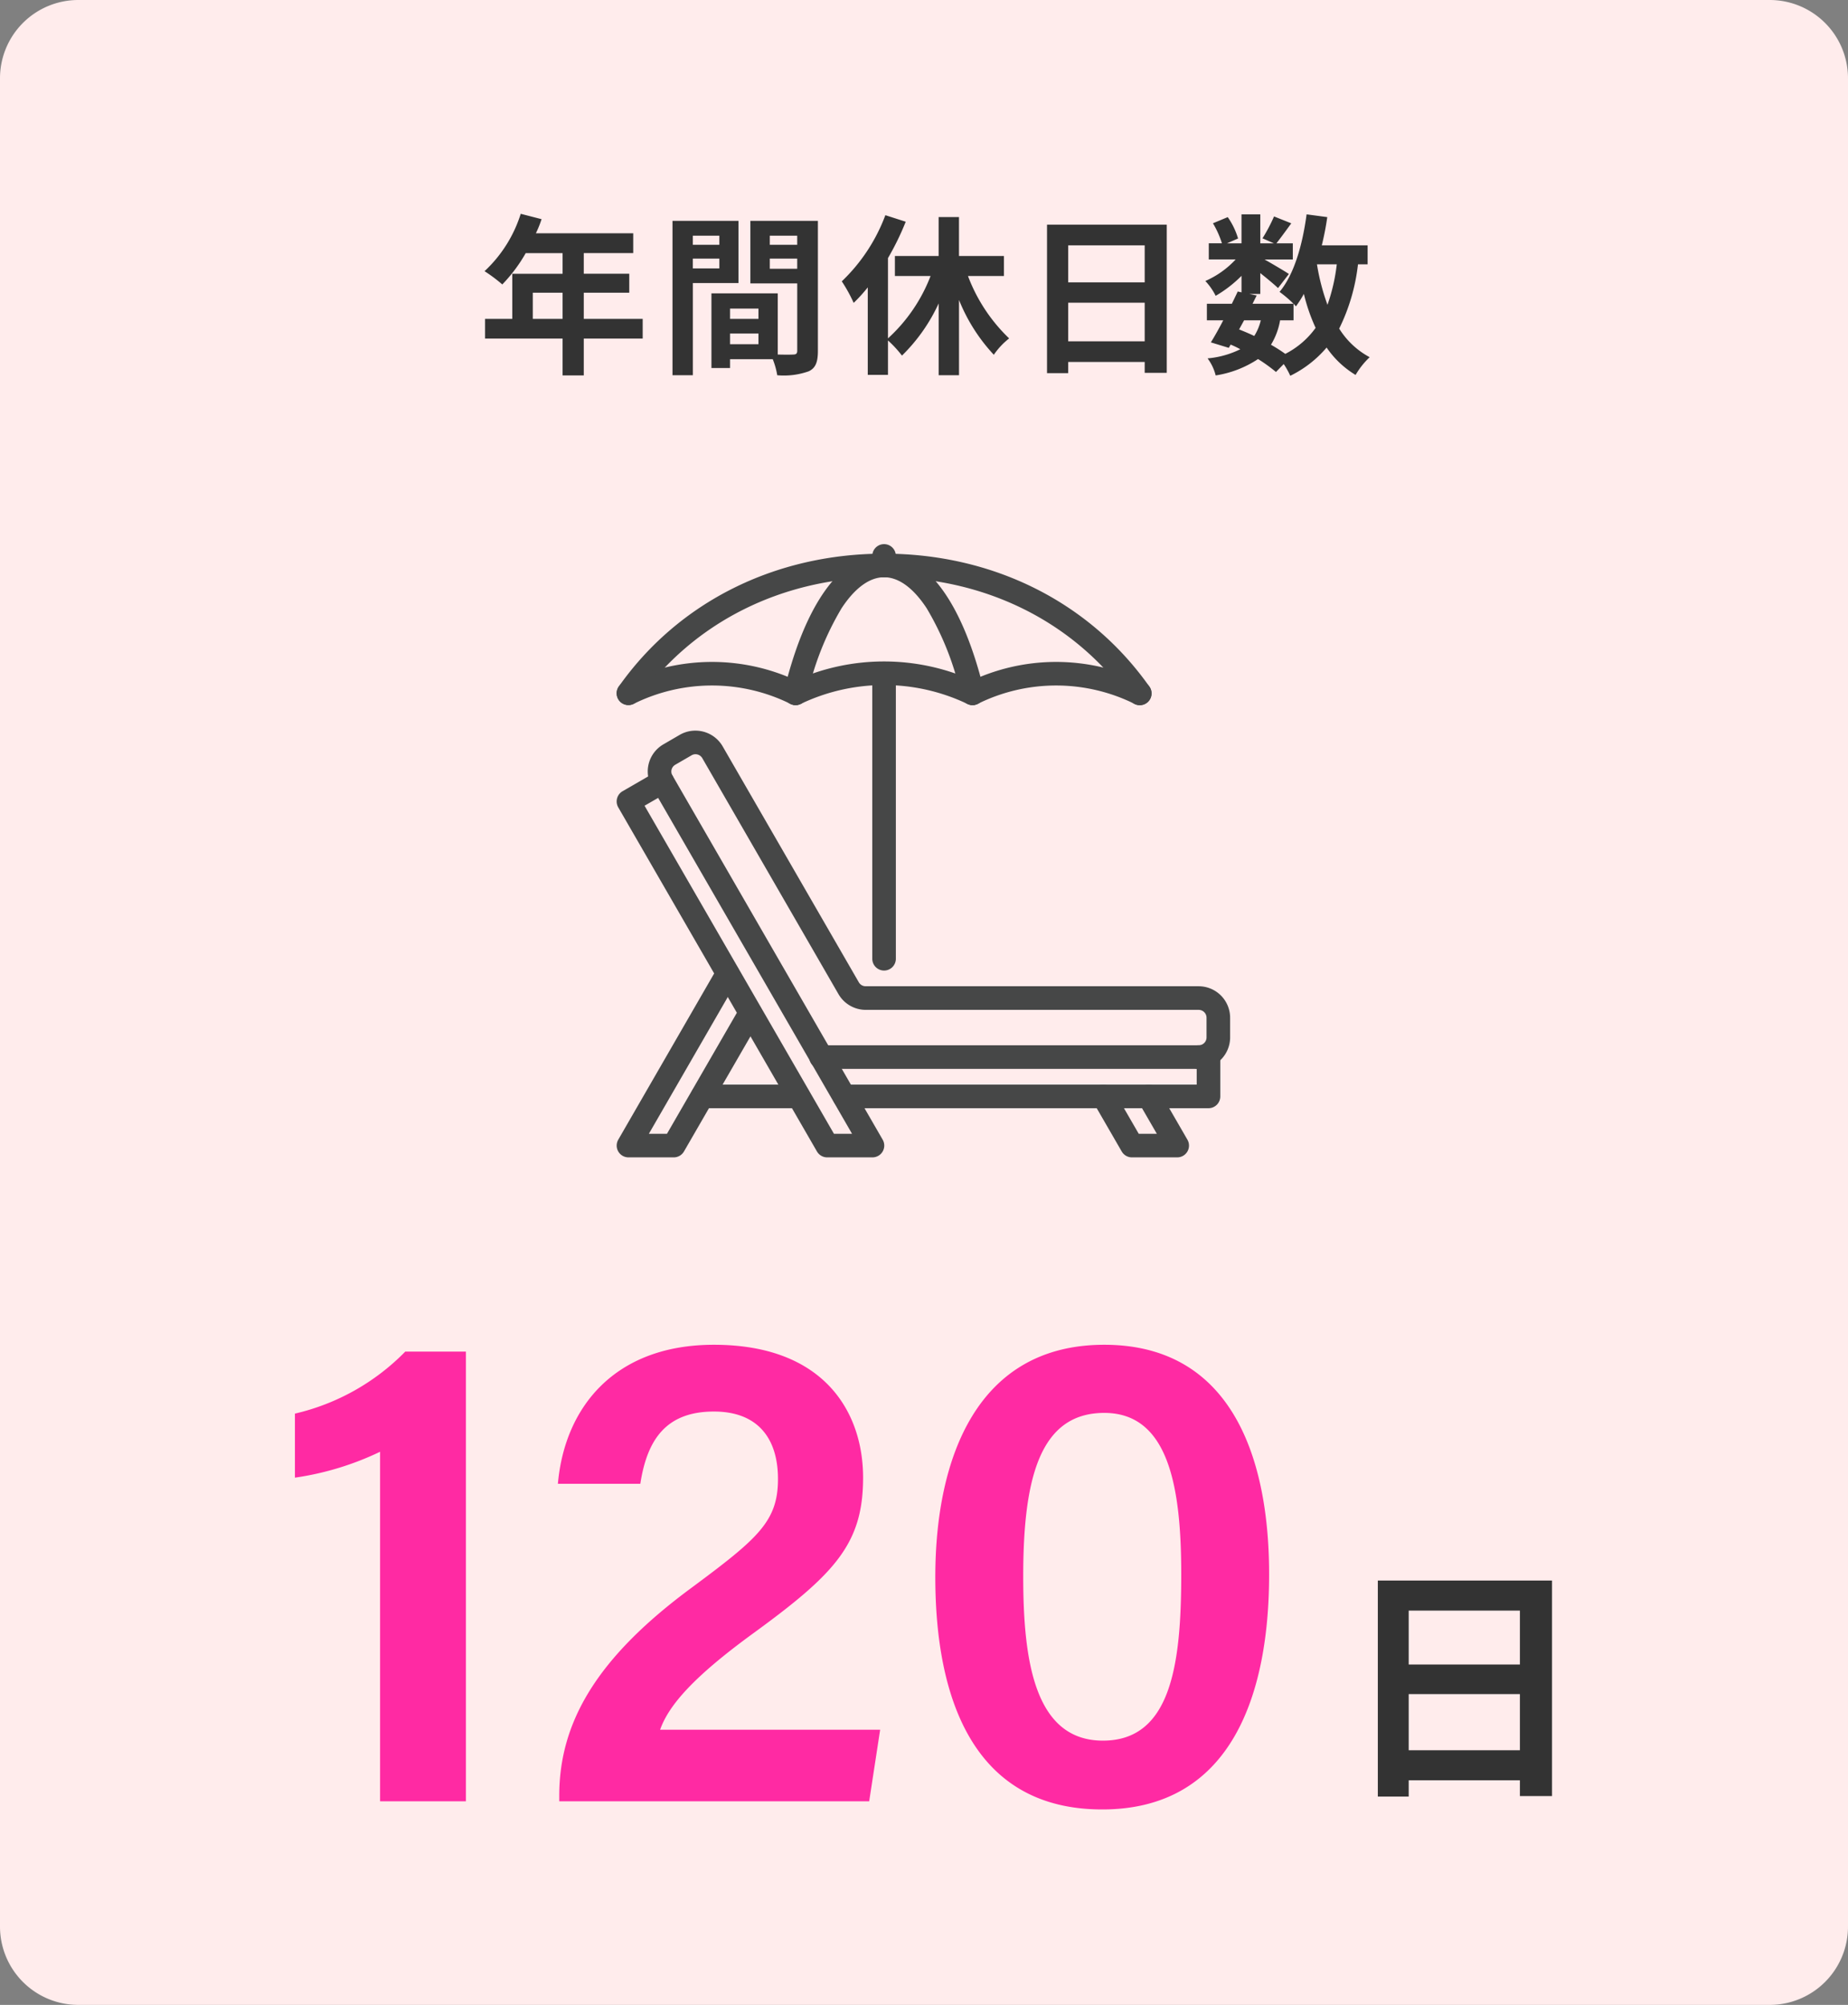
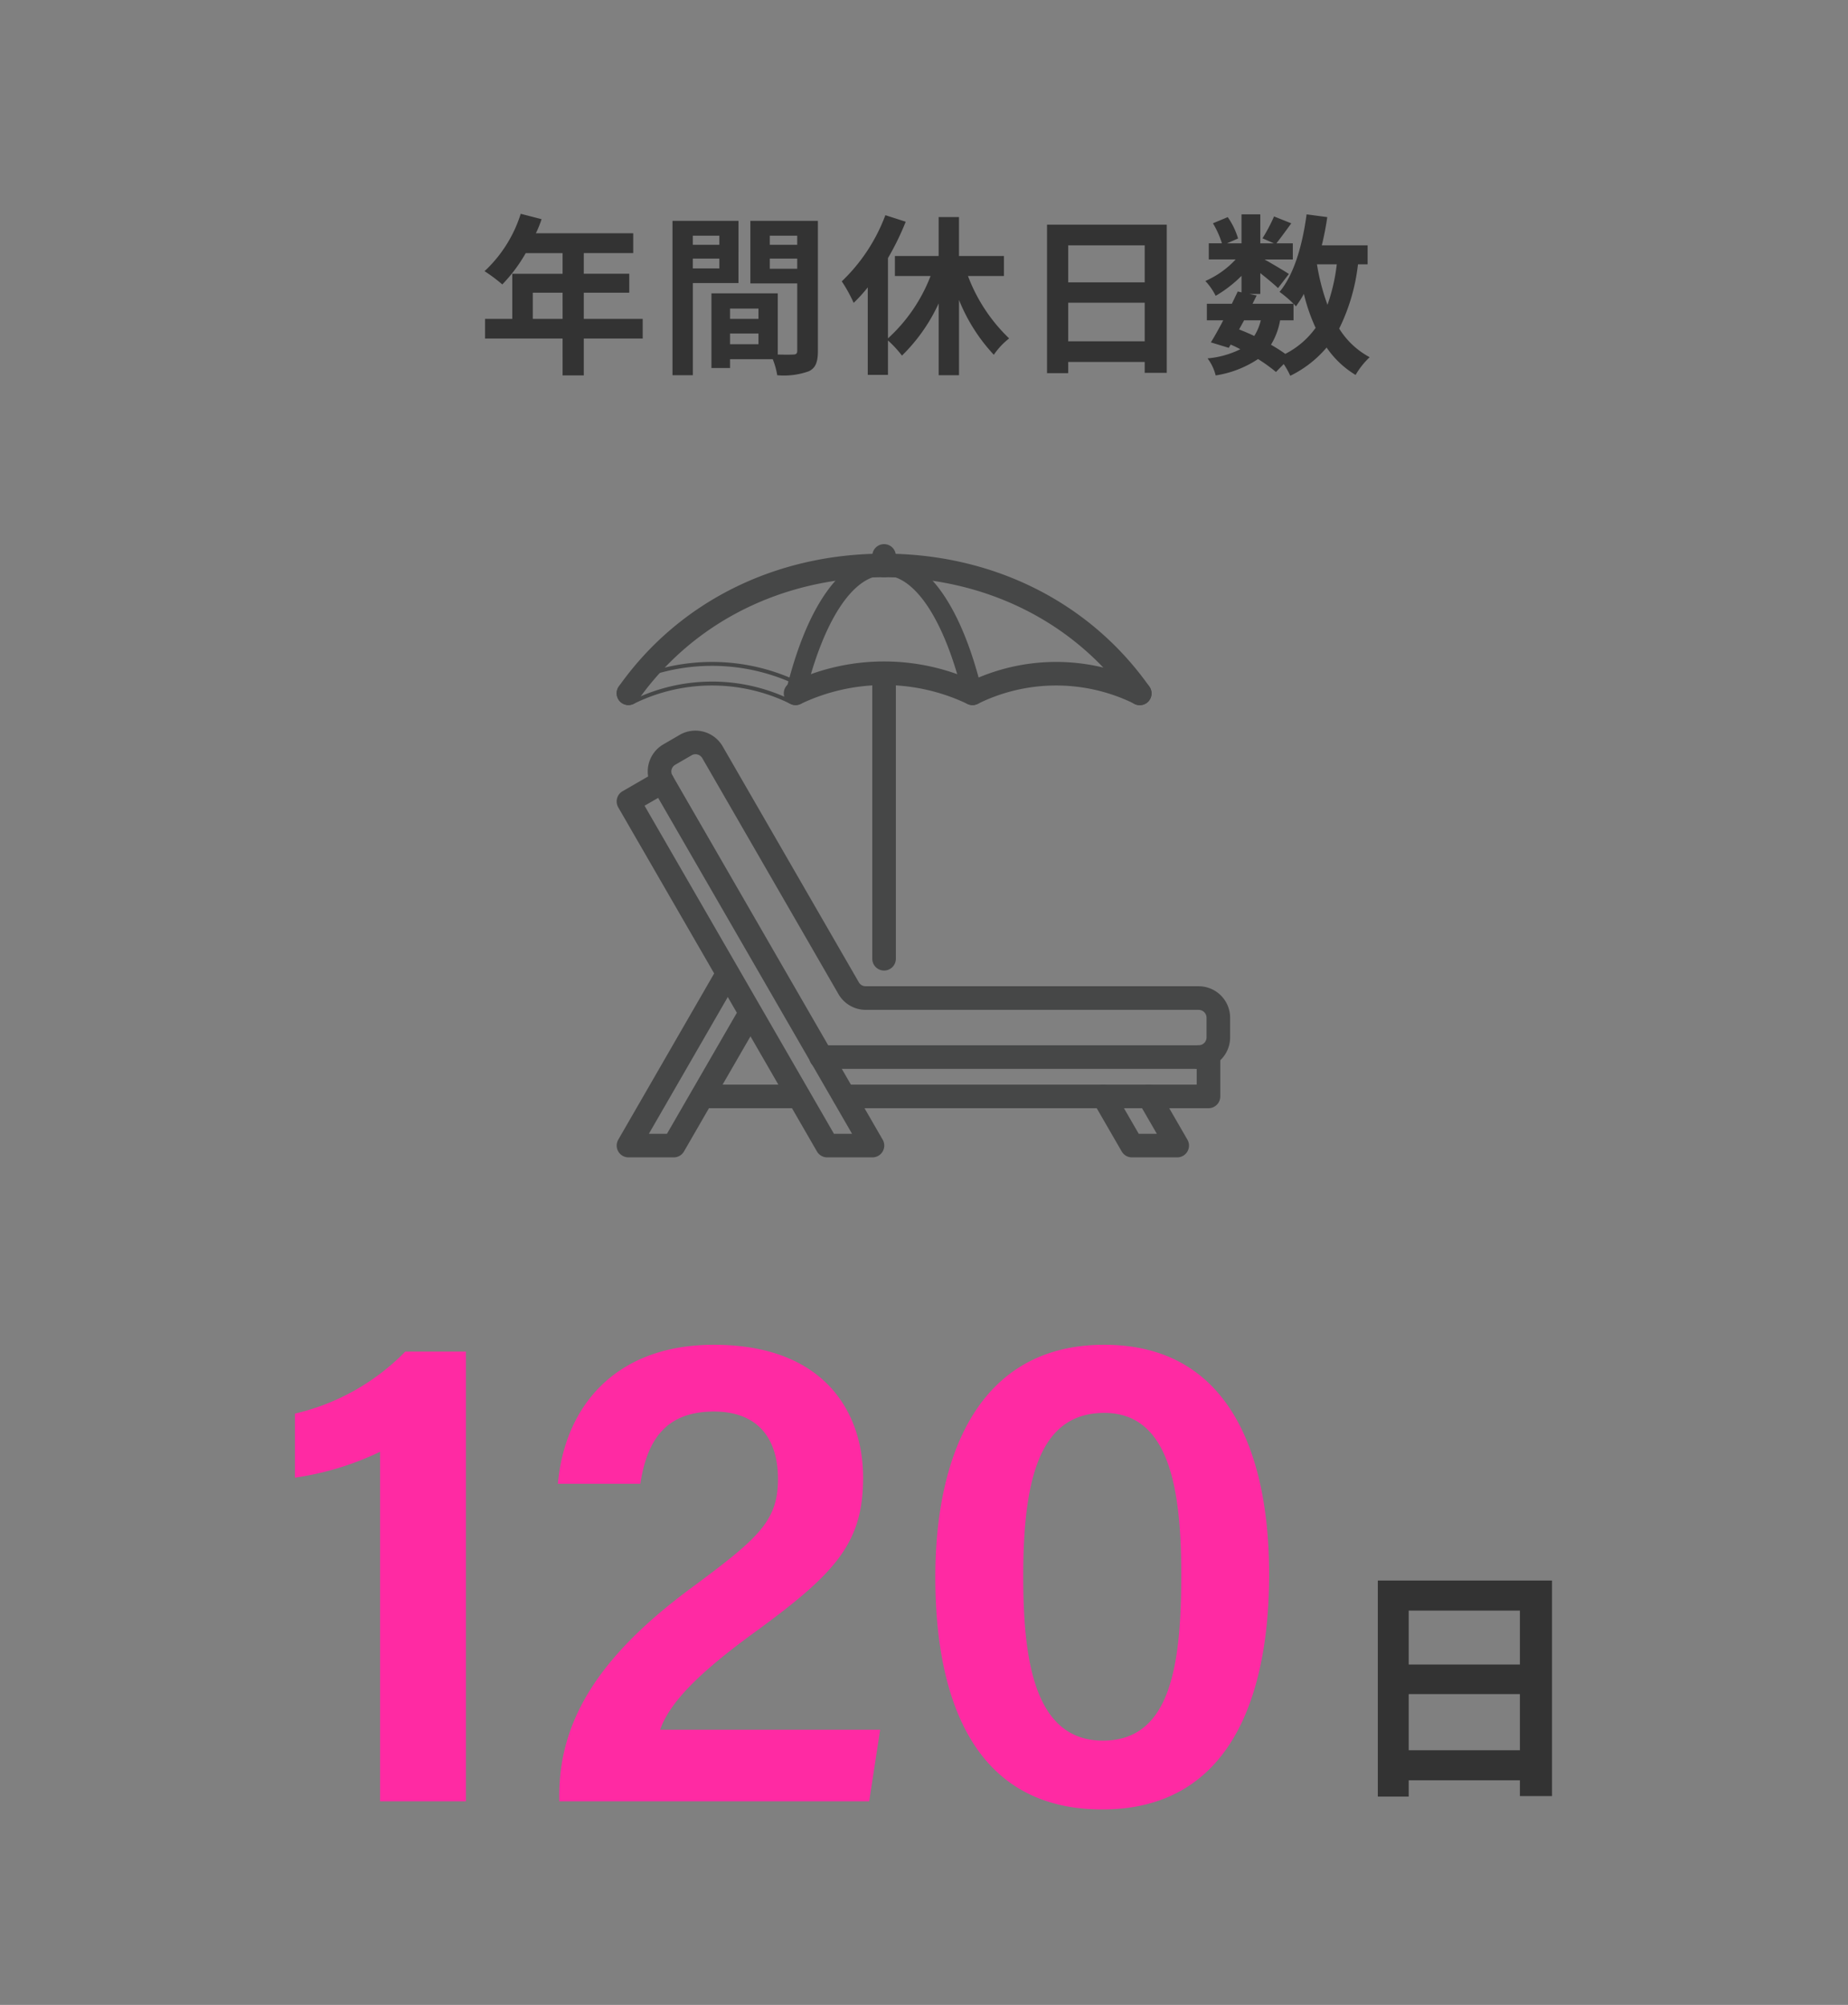
<svg xmlns="http://www.w3.org/2000/svg" width="236" height="256" viewBox="0 0 236 256">
  <rect x="0" y="0" width="236" height="256" fill="#808080" stroke="none" />
  <g id="グループ_264" data-name="グループ 264" transform="translate(16030 12206)">
-     <path id="パス_3086" data-name="パス 3086" d="M10,0H226a10,10,0,0,1,10,10V246a10,10,0,0,1-10,10H10A10,10,0,0,1,0,246V10A10,10,0,0,1,10,0Z" transform="translate(-16030 -12206)" fill="#ffecec" />
    <path id="パス_3125" data-name="パス 3125" d="M-40.5,0V-57.42h-7.743A28.811,28.811,0,0,1-62.336-49.5v8.178a37.4,37.4,0,0,0,10.875-3.306V0Zm51.5,0L12.4-9.135H-15.7c1.131-3.219,4.437-6.873,11.832-12.267C6.655-29.058,10.222-32.886,10.222-41.325c0-8.352-4.959-16.965-19.053-16.965-12.615,0-19.053,7.917-19.923,17.748h10.527c.87-5.655,3.306-9.222,9.4-9.222,5.568,0,8.178,3.393,8.178,8.613,0,5.394-2.523,7.569-10.962,13.833C-23.795-18.357-28.58-10.092-28.58-.7V0ZM41.02-58.29c-16.182,0-21.576,14.355-21.576,29.667,0,15.486,4.872,29.667,21.315,29.667,16.617,0,21.315-14.877,21.315-30.015C62.074-44.718,56.767-58.29,41.02-58.29Zm0,8.7c8.265,0,9.831,9.57,9.831,20.619,0,11.484-1.3,21.228-10,21.228-8.787,0-10.179-10.353-10.179-20.967C30.667-41.151,32.755-49.59,41.02-49.59Z" transform="translate(-15930 -11976)" fill="#ff2aa3" />
    <path id="パス_3126" data-name="パス 3126" d="M-7.1-3.52v-7.168H7.1V-3.52ZM7.1-21.344v6.88H-7.1v-6.88Zm-18.144-3.84V2.4H-7.1V.32H7.1V2.336h4.1v-27.52Z" transform="translate(-15843 -11979)" fill="#333" />
    <path id="パス_3087" data-name="パス 3087" d="M7.04-5.28V-8.624h3.806V-5.28Zm14.036,0H13.552V-8.624H19.36v-2.42H13.552v-2.64h6.314v-2.53H7.436a14.045,14.045,0,0,0,.726-1.8L5.5-18.7A16.966,16.966,0,0,1,.88-11.374,20.248,20.248,0,0,1,3.146-9.68a19.771,19.771,0,0,0,2.992-4h4.708v2.64H4.422V-5.28H.946v2.508h9.9V1.936h2.706V-2.772h7.524Zm9.79-10.626v1.166H27.478v-1.166Zm-3.388,4.18V-12.98h3.388v1.254Zm5.83,1.87V-17.8H24.882V1.914h2.6V-9.856Zm4-1.826v-1.3h3.5v1.3Zm3.5-4.224v1.166h-3.5v-1.166ZM32.23-2.046V-3.41h3.63v1.364ZM35.86-6.6v1.32H32.23V-6.6Zm7.59-11.2H34.826v7.986H40.81v8.6c0,.352-.132.484-.528.484-.286.022-1.1.022-1.958,0v-7.81h-8.47V.99H32.23V-.132h5.456a9.687,9.687,0,0,1,.572,2.046,9.505,9.505,0,0,0,4.026-.506C43.164.99,43.45.22,43.45-1.188Zm23.76,7.04V-13.31H61.468v-4.972h-2.6v4.972H53.284v2.552h4.554A20.874,20.874,0,0,1,52.4-2.794V-13.046a34.713,34.713,0,0,0,2.266-4.642l-2.6-.836a22.571,22.571,0,0,1-5.566,8.448,19,19,0,0,1,1.518,2.75,19.941,19.941,0,0,0,1.8-1.98V1.87H52.4v-4.4A14.509,14.509,0,0,1,54.186-.594,22.355,22.355,0,0,0,58.872-7.26V1.914h2.6V-7.7a22.489,22.489,0,0,0,4.444,7,9.326,9.326,0,0,1,1.958-2.09,21.519,21.519,0,0,1-5.258-7.964ZM75.416-2.42V-7.348h9.768V-2.42Zm9.768-12.254v4.73H75.416v-4.73ZM72.71-17.314V1.65h2.706V.22h9.768V1.606H88v-18.92ZM104.192-5.1V-7.216c.132.132.22.242.308.33a13.954,13.954,0,0,0,1.012-1.584,23.29,23.29,0,0,0,1.5,4.334,10.807,10.807,0,0,1-3.872,3.322A20.488,20.488,0,0,0,101.31-1.98,8.891,8.891,0,0,0,102.476-5.1Zm-6.314,0h2.134a6.689,6.689,0,0,1-.836,2c-.638-.308-1.276-.572-1.936-.836Zm11.836-7.15a23.54,23.54,0,0,1-1.188,5.17,27.76,27.76,0,0,1-1.342-5.17Zm3.938,0v-2.42H107.8c.286-1.166.528-2.376.7-3.608l-2.64-.352c-.528,3.916-1.584,7.656-3.454,9.9a15.254,15.254,0,0,1,1.782,1.518H98.956l.528-1.056-.946-.2h1.408v-2.662c.858.682,1.782,1.452,2.266,1.914l1.386-1.8c-.484-.33-2.046-1.254-3.1-1.848H104.1v-2.068h-2.09c.528-.682,1.21-1.606,1.892-2.552l-2.2-.88a21.251,21.251,0,0,1-1.474,2.794l1.452.638H99.946v-3.7h-2.4v3.7H95.7l1.408-.616a9.373,9.373,0,0,0-1.32-2.728L93.9-17.49a11.72,11.72,0,0,1,1.144,2.552H93.368v2.068H96.8a11.687,11.687,0,0,1-3.872,2.75,7.915,7.915,0,0,1,1.32,1.892,15.856,15.856,0,0,0,3.3-2.552v2.112l-.484-.11c-.22.484-.484,1.012-.748,1.562h-3.19V-5.1h2.09c-.55,1.056-1.1,2.046-1.584,2.816l2.288.7L96.162-2a12.687,12.687,0,0,1,1.232.594,11.727,11.727,0,0,1-4.18,1.166,6.049,6.049,0,0,1,1.034,2.178A13.5,13.5,0,0,0,99.66-.154a20.848,20.848,0,0,1,2.288,1.65l.99-1.012a9.935,9.935,0,0,1,.836,1.5,14.289,14.289,0,0,0,4.642-3.608,11.941,11.941,0,0,0,3.7,3.5,10.1,10.1,0,0,1,1.8-2.266,10.326,10.326,0,0,1-3.894-3.652,24.755,24.755,0,0,0,2.4-8.206Z" transform="translate(-15969 -12160)" fill="#333" />
    <g id="グループ_178" data-name="グループ 178" transform="translate(5786.129 376.063)">
      <path id="パス_2900" data-name="パス 2900" d="M73.587,442.509H61.258a1.256,1.256,0,0,1,0-2.511H73.587a1.256,1.256,0,0,1,0,2.511" transform="translate(-21787.715 -12883.317)" fill="#464747" />
      <path id="パス_2900_-_アウトライン" data-name="パス 2900 - アウトライン" d="M73.587,442.759H61.258a1.506,1.506,0,0,1,0-3.011H73.587a1.506,1.506,0,0,1,0,3.011Zm-12.329-2.511a1.006,1.006,0,0,0,0,2.011H73.587a1.006,1.006,0,0,0,0-2.011Z" transform="translate(-21787.715 -12883.317)" fill="#464747" />
      <path id="パス_2901" data-name="パス 2901" d="M207.66,415.531H161.118a1.256,1.256,0,0,1,0-2.511H206.4v-2.511H158.218a1.256,1.256,0,1,1,0-2.511H207.66a1.256,1.256,0,0,1,1.256,1.255v5.022a1.256,1.256,0,0,1-1.256,1.256" transform="translate(-21869.457 -12856.34)" fill="#464747" />
      <path id="パス_2901_-_アウトライン" data-name="パス 2901 - アウトライン" d="M207.66,415.781H161.118a1.506,1.506,0,0,1,0-3.011h45.036v-2.011H158.218a1.506,1.506,0,1,1,0-3.011H207.66a1.507,1.507,0,0,1,1.506,1.505v5.022A1.507,1.507,0,0,1,207.66,415.781Zm-46.542-2.511a1.006,1.006,0,0,0,0,2.011H207.66a1.007,1.007,0,0,0,1.006-1.006v-5.022a1.007,1.007,0,0,0-1.006-1.005H158.218a1.006,1.006,0,1,0,0,2.011h48.437v3.011Z" transform="translate(-21869.457 -12856.34)" fill="#464747" />
      <path id="パス_2902" data-name="パス 2902" d="M32.418,232.963H26.63a1.255,1.255,0,0,1-1.087-.628L.169,188.393a1.255,1.255,0,0,1,.459-1.715l4.344-2.511a1.255,1.255,0,0,1,1.716.459L33.505,231.08a1.256,1.256,0,0,1-1.087,1.883m-5.063-2.511h2.888l-25.1-43.483-2.17,1.254Z" transform="translate(-21737.129 -12667.494)" fill="#464747" />
      <path id="パス_2902_-_アウトライン" data-name="パス 2902 - アウトライン" d="M32.418,233.213H26.63a1.509,1.509,0,0,1-1.3-.753L-.047,188.518a1.507,1.507,0,0,1,.55-2.056l4.344-2.511A1.52,1.52,0,0,1,5.99,183.8a1.5,1.5,0,0,1,.915.7l26.818,46.454a1.506,1.506,0,0,1-1.3,2.258ZM5.6,184.248a1.008,1.008,0,0,0-.5.135L.753,186.894a1.007,1.007,0,0,0-.368,1.373L25.76,232.211a1.008,1.008,0,0,0,.871.5h5.788a1.006,1.006,0,0,0,.871-1.508L6.471,184.751a1.005,1.005,0,0,0-.871-.5ZM30.677,230.7H27.211L2.63,188.132l2.6-1.5Zm-3.177-.5h2.311L5.05,187.311l-1.737,1Z" transform="translate(-21737.129 -12667.494)" fill="#464747" />
      <path id="パス_2903" data-name="パス 2903" d="M397.233,448.786h-5.788a1.255,1.255,0,0,1-1.087-.627l-3.628-6.278a1.255,1.255,0,1,1,2.174-1.256l3.266,5.65h2.888l-2.54-4.394a1.255,1.255,0,1,1,2.174-1.256l3.628,6.278a1.255,1.255,0,0,1-1.087,1.884" transform="translate(-22063.023 -12883.316)" fill="#464747" />
      <path id="パス_2903_-_アウトライン" data-name="パス 2903 - アウトライン" d="M397.233,449.036h-5.788a1.51,1.51,0,0,1-1.3-.752l-3.628-6.278a1.505,1.505,0,1,1,2.607-1.507l3.194,5.525h2.31l-2.323-4.019a1.506,1.506,0,0,1,1.3-2.259,1.511,1.511,0,0,1,1.3.752l3.628,6.278a1.505,1.505,0,0,1-1.3,2.259Zm-9.418-8.789a1.006,1.006,0,0,0-.869,1.509l3.628,6.278a1.008,1.008,0,0,0,.87.5h5.788a1.005,1.005,0,0,0,.871-1.509l-3.628-6.278a1,1,0,0,0-1.374-.367,1.005,1.005,0,0,0-.367,1.374l2.756,4.769h-3.465l-3.338-5.775A1.009,1.009,0,0,0,387.815,440.247Z" transform="translate(-22063.023 -12883.316)" fill="#464747" />
      <path id="パス_2904" data-name="パス 2904" d="M7.046,364.48H1.258A1.256,1.256,0,0,1,.17,362.6l12.681-21.971a1.256,1.256,0,1,1,2.175,1.255L3.432,361.969H6.321l9.43-16.322a1.256,1.256,0,1,1,2.174,1.256l-9.793,16.95a1.255,1.255,0,0,1-1.087.627" transform="translate(-21737.131 -12799.011)" fill="#464747" />
      <path id="パス_2904_-_アウトライン" data-name="パス 2904 - アウトライン" d="M7.046,364.73H1.258a1.506,1.506,0,0,1-1.3-2.258L12.634,340.5a1.506,1.506,0,0,1,2.608,1.505L3.865,361.719H6.177l9.358-16.2a1.506,1.506,0,0,1,2.607,1.506l-9.793,16.95A1.509,1.509,0,0,1,7.046,364.73Zm6.894-24.483a1.01,1.01,0,0,0-.872.5L.387,362.721a1.006,1.006,0,0,0,.871,1.508H7.046a1.008,1.008,0,0,0,.87-.5l9.793-16.95a1.006,1.006,0,1,0-1.741-1.006l-9.5,16.447H3l11.81-20.463a1.006,1.006,0,0,0-.87-1.508Z" transform="translate(-21737.131 -12799.011)" fill="#464747" />
      <path id="パス_2905" data-name="パス 2905" d="M95.431,194.688a1.256,1.256,0,1,1,0-2.511,1.257,1.257,0,0,0,1.256-1.256v-2.511a1.257,1.257,0,0,0-1.256-1.256H52.913a3.777,3.777,0,0,1-3.262-1.884L32.258,155.139a1.254,1.254,0,0,0-.764-.585,1.227,1.227,0,0,0-.94.123l-2.076,1.208a1.238,1.238,0,0,0-.463,1.71,1.255,1.255,0,0,1-2.169,1.265,3.749,3.749,0,0,1,1.377-5.15l2.064-1.2a3.763,3.763,0,0,1,5.152,1.384l17.387,30.122a1.259,1.259,0,0,0,1.087.628H95.431a3.771,3.771,0,0,1,3.767,3.767v2.511a3.771,3.771,0,0,1-3.767,3.767" transform="translate(-21758.484 -12640.52)" fill="#464747" />
      <path id="パス_2905_-_アウトライン" data-name="パス 2905 - アウトライン" d="M95.431,194.938a1.506,1.506,0,1,1,0-3.011,1.007,1.007,0,0,0,1.006-1.006v-2.511a1.007,1.007,0,0,0-1.006-1.006H52.913a4.028,4.028,0,0,1-3.479-2.009L32.042,155.264a1.011,1.011,0,0,0-.614-.469.977.977,0,0,0-.748.1L28.6,156.1a1,1,0,0,0-.477.61.987.987,0,0,0,.1.757,1.505,1.505,0,1,1-2.6,1.517,4,4,0,0,1,1.468-5.493l2.063-1.2a4,4,0,0,1,3.064-.4,4.026,4.026,0,0,1,2.431,1.878l17.386,30.12a1.009,1.009,0,0,0,.871.5H95.431a4.021,4.021,0,0,1,4.017,4.017v2.511A4.021,4.021,0,0,1,95.431,194.938ZM31.171,154.262a1.47,1.47,0,0,1,.389.052,1.513,1.513,0,0,1,.916.7l17.391,30.13a3.526,3.526,0,0,0,3.046,1.759H95.431a1.507,1.507,0,0,1,1.506,1.506v2.511a1.507,1.507,0,0,1-1.506,1.506,1.006,1.006,0,1,0,0,2.011,3.521,3.521,0,0,0,3.517-3.517v-2.511a3.521,3.521,0,0,0-3.517-3.517H52.913a1.51,1.51,0,0,1-1.3-.753L34.222,154.019a3.524,3.524,0,0,0-2.129-1.644,3.5,3.5,0,0,0-2.679.351l-2.065,1.2a3.5,3.5,0,0,0-1.287,4.808,1.005,1.005,0,0,0,1.737-1.013,1.488,1.488,0,0,1,.555-2.053l2.074-1.207A1.47,1.47,0,0,1,31.171,154.262Z" transform="translate(-21758.484 -12640.52)" fill="#464747" />
      <path id="パス_2906" data-name="パス 2906" d="M209.258,134.755A1.255,1.255,0,0,1,208,133.5V97.06a1.256,1.256,0,1,1,2.511,0V133.5a1.256,1.256,0,0,1-1.256,1.256" transform="translate(-21912.486 -12593.142)" fill="#464747" />
      <path id="パス_2906_-_アウトライン" data-name="パス 2906 - アウトライン" d="M209.258,135.005a1.507,1.507,0,0,1-1.506-1.506V97.06a1.506,1.506,0,0,1,3.011,0V133.5A1.507,1.507,0,0,1,209.258,135.005Zm0-38.951a1.007,1.007,0,0,0-1.006,1.006V133.5a1.006,1.006,0,0,0,2.011,0V97.06A1.007,1.007,0,0,0,209.258,96.054Z" transform="translate(-21912.486 -12593.142)" fill="#464747" />
      <path id="パス_2907" data-name="パス 2907" d="M209.258,3.765A1.255,1.255,0,0,1,208,2.509V1.254a1.256,1.256,0,0,1,2.511,0V2.509a1.256,1.256,0,0,1-1.256,1.256" transform="translate(-21912.486 -12512.371)" fill="#464747" />
      <path id="パス_2907_-_アウトライン" data-name="パス 2907 - アウトライン" d="M209.258,4.015a1.507,1.507,0,0,1-1.506-1.506V1.254a1.506,1.506,0,0,1,3.011,0V2.509A1.507,1.507,0,0,1,209.258,4.015Zm0-3.767a1.007,1.007,0,0,0-1.006,1.006V2.509a1.006,1.006,0,0,0,2.011,0V1.254A1.007,1.007,0,0,0,209.258.248Z" transform="translate(-21912.486 -12512.371)" fill="#464747" />
      <path id="パス_2911" data-name="パス 2911" d="M66.545,26.832a1.254,1.254,0,0,1-1.027-.531C58.433,16.265,46.909,10.51,33.9,10.51S9.368,16.265,2.283,26.3A1.256,1.256,0,0,1,.232,24.852C7.794,14.141,20.066,8,33.9,8S60.008,14.141,67.57,24.852a1.256,1.256,0,0,1-1.024,1.98" transform="translate(-21737.131 -12519.116)" fill="#464747" />
      <path id="パス_2911_-_アウトライン" data-name="パス 2911 - アウトライン" d="M1.256,27.082A1.506,1.506,0,0,1,.027,24.708C7.637,13.93,19.983,7.749,33.9,7.749S60.165,13.93,67.774,24.708a1.506,1.506,0,1,1-2.46,1.737C58.277,16.477,46.827,10.76,33.9,10.76S9.525,16.477,2.487,26.444A1.509,1.509,0,0,1,1.256,27.082ZM33.9,8.249C20.148,8.249,7.95,14.353.436,25a1.006,1.006,0,1,0,1.643,1.16c7.133-10.1,18.731-15.9,31.822-15.9s24.689,5.794,31.822,15.9A1.006,1.006,0,1,0,67.365,25C59.851,14.353,47.654,8.249,33.9,8.249Z" transform="translate(-21737.131 -12519.116)" fill="#464747" />
      <path id="パス_2912" data-name="パス 2912" d="M159.854,26.831a1.256,1.256,0,0,1-1.219-.958c-2.351-9.621-6.119-15.364-10.08-15.364s-7.729,5.744-10.08,15.364a1.256,1.256,0,1,1-2.439-.6c1.309-5.358,3.028-9.579,5.108-12.546C143.888,8.819,146.689,8,148.556,8s4.668.821,7.411,4.734c2.08,2.967,3.8,7.188,5.108,12.546a1.256,1.256,0,0,1-1.221,1.554" transform="translate(-21851.785 -12519.116)" fill="#464747" />
-       <path id="パス_2912_-_アウトライン" data-name="パス 2912 - アウトライン" d="M137.257,27.081a1.506,1.506,0,0,1-1.463-1.863c1.317-5.388,3.048-9.638,5.146-12.63,2.8-4,5.69-4.84,7.616-4.84s4.811.84,7.616,4.84c2.1,2.992,3.829,7.242,5.146,12.63a1.505,1.505,0,0,1-1.1,1.82,1.52,1.52,0,0,1-.359.043,1.5,1.5,0,0,1-1.462-1.148,37.165,37.165,0,0,0-4.4-11.212c-1.7-2.592-3.579-3.962-5.434-3.962s-3.734,1.37-5.434,3.962a37.167,37.167,0,0,0-4.4,11.212A1.5,1.5,0,0,1,137.257,27.081Zm11.3-18.833c-1.808,0-4.525.8-7.206,4.627-2.062,2.941-3.768,7.134-5.07,12.461a1.006,1.006,0,1,0,1.954.477,37.653,37.653,0,0,1,4.47-11.368c1.8-2.739,3.821-4.187,5.852-4.187s4.055,1.448,5.853,4.187a37.651,37.651,0,0,1,4.47,11.368,1,1,0,0,0,.976.767,1.019,1.019,0,0,0,.24-.029,1.005,1.005,0,0,0,.738-1.215c-1.3-5.328-3.008-9.52-5.07-12.461C153.081,9.051,150.363,8.248,148.556,8.248Z" transform="translate(-21851.785 -12519.116)" fill="#464747" />
      <path id="パス_2913" data-name="パス 2913" d="M159.854,100.746a1.252,1.252,0,0,1-.538-.122,24.952,24.952,0,0,0-21.521,0,1.256,1.256,0,0,1-1.078-2.268,27.454,27.454,0,0,1,23.678,0,1.256,1.256,0,0,1-.54,2.39" transform="translate(-21851.785 -12593.03)" fill="#464747" />
      <path id="パス_2913_-_アウトライン" data-name="パス 2913 - アウトライン" d="M159.854,101a1.5,1.5,0,0,1-.646-.146,24.7,24.7,0,0,0-21.306,0,1.493,1.493,0,0,1-.646.146,1.506,1.506,0,0,1-.648-2.865,27.7,27.7,0,0,1,23.893,0,1.506,1.506,0,0,1-.648,2.865Zm-11.3-3.061a25.115,25.115,0,0,1,10.868,2.464,1,1,0,0,0,.431.1,1.006,1.006,0,0,0,.433-1.914,27.2,27.2,0,0,0-23.463,0,1.006,1.006,0,0,0,.433,1.914,1,1,0,0,0,.431-.1A25.116,25.116,0,0,1,148.555,97.934Z" transform="translate(-21851.785 -12593.03)" fill="#464747" />
      <path id="パス_2914" data-name="パス 2914" d="M302.6,101.1a1.251,1.251,0,0,1-.559-.132,22.786,22.786,0,0,0-20.224,0,1.255,1.255,0,1,1-1.12-2.247,25.31,25.31,0,0,1,22.464,0,1.256,1.256,0,0,1-.561,2.38" transform="translate(-21973.186 -12593.381)" fill="#464747" />
      <path id="パス_2914_-_アウトライン" data-name="パス 2914 - アウトライン" d="M302.6,101.346a1.491,1.491,0,0,1-.671-.158,22.537,22.537,0,0,0-20,0,1.5,1.5,0,0,1-2.019-.676,1.507,1.507,0,0,1,.676-2.019,25.56,25.56,0,0,1,22.687,0,1.506,1.506,0,0,1-.673,2.853Zm-10.671-3a23.033,23.033,0,0,1,10.223,2.393,1,1,0,0,0,1.349-.451,1.007,1.007,0,0,0-.452-1.348,25.06,25.06,0,0,0-22.241,0,1.006,1.006,0,0,0,.449,1.906,1,1,0,0,0,.448-.106A23.033,23.033,0,0,1,291.928,98.348Z" transform="translate(-21973.186 -12593.381)" fill="#464747" />
-       <path id="パス_2915" data-name="パス 2915" d="M22.6,101.1a1.251,1.251,0,0,1-.559-.132,22.786,22.786,0,0,0-20.224,0A1.256,1.256,0,1,1,.7,98.717a25.31,25.31,0,0,1,22.464,0,1.256,1.256,0,0,1-.561,2.38" transform="translate(-21737.129 -12593.381)" fill="#464747" />
      <path id="パス_2915_-_アウトライン" data-name="パス 2915 - アウトライン" d="M22.6,101.346a1.491,1.491,0,0,1-.67-.158,22.536,22.536,0,0,0-20,0,1.5,1.5,0,0,1-2.019-.676,1.505,1.505,0,0,1,.676-2.019,25.56,25.56,0,0,1,22.687,0,1.506,1.506,0,0,1-.673,2.853Zm-10.671-3a23.033,23.033,0,0,1,10.223,2.393,1.006,1.006,0,0,0,.9-1.8,25.06,25.06,0,0,0-22.241,0,1.006,1.006,0,1,0,.9,1.8A23.032,23.032,0,0,1,11.928,98.348Z" transform="translate(-21737.129 -12593.381)" fill="#464747" />
    </g>
  </g>
</svg>